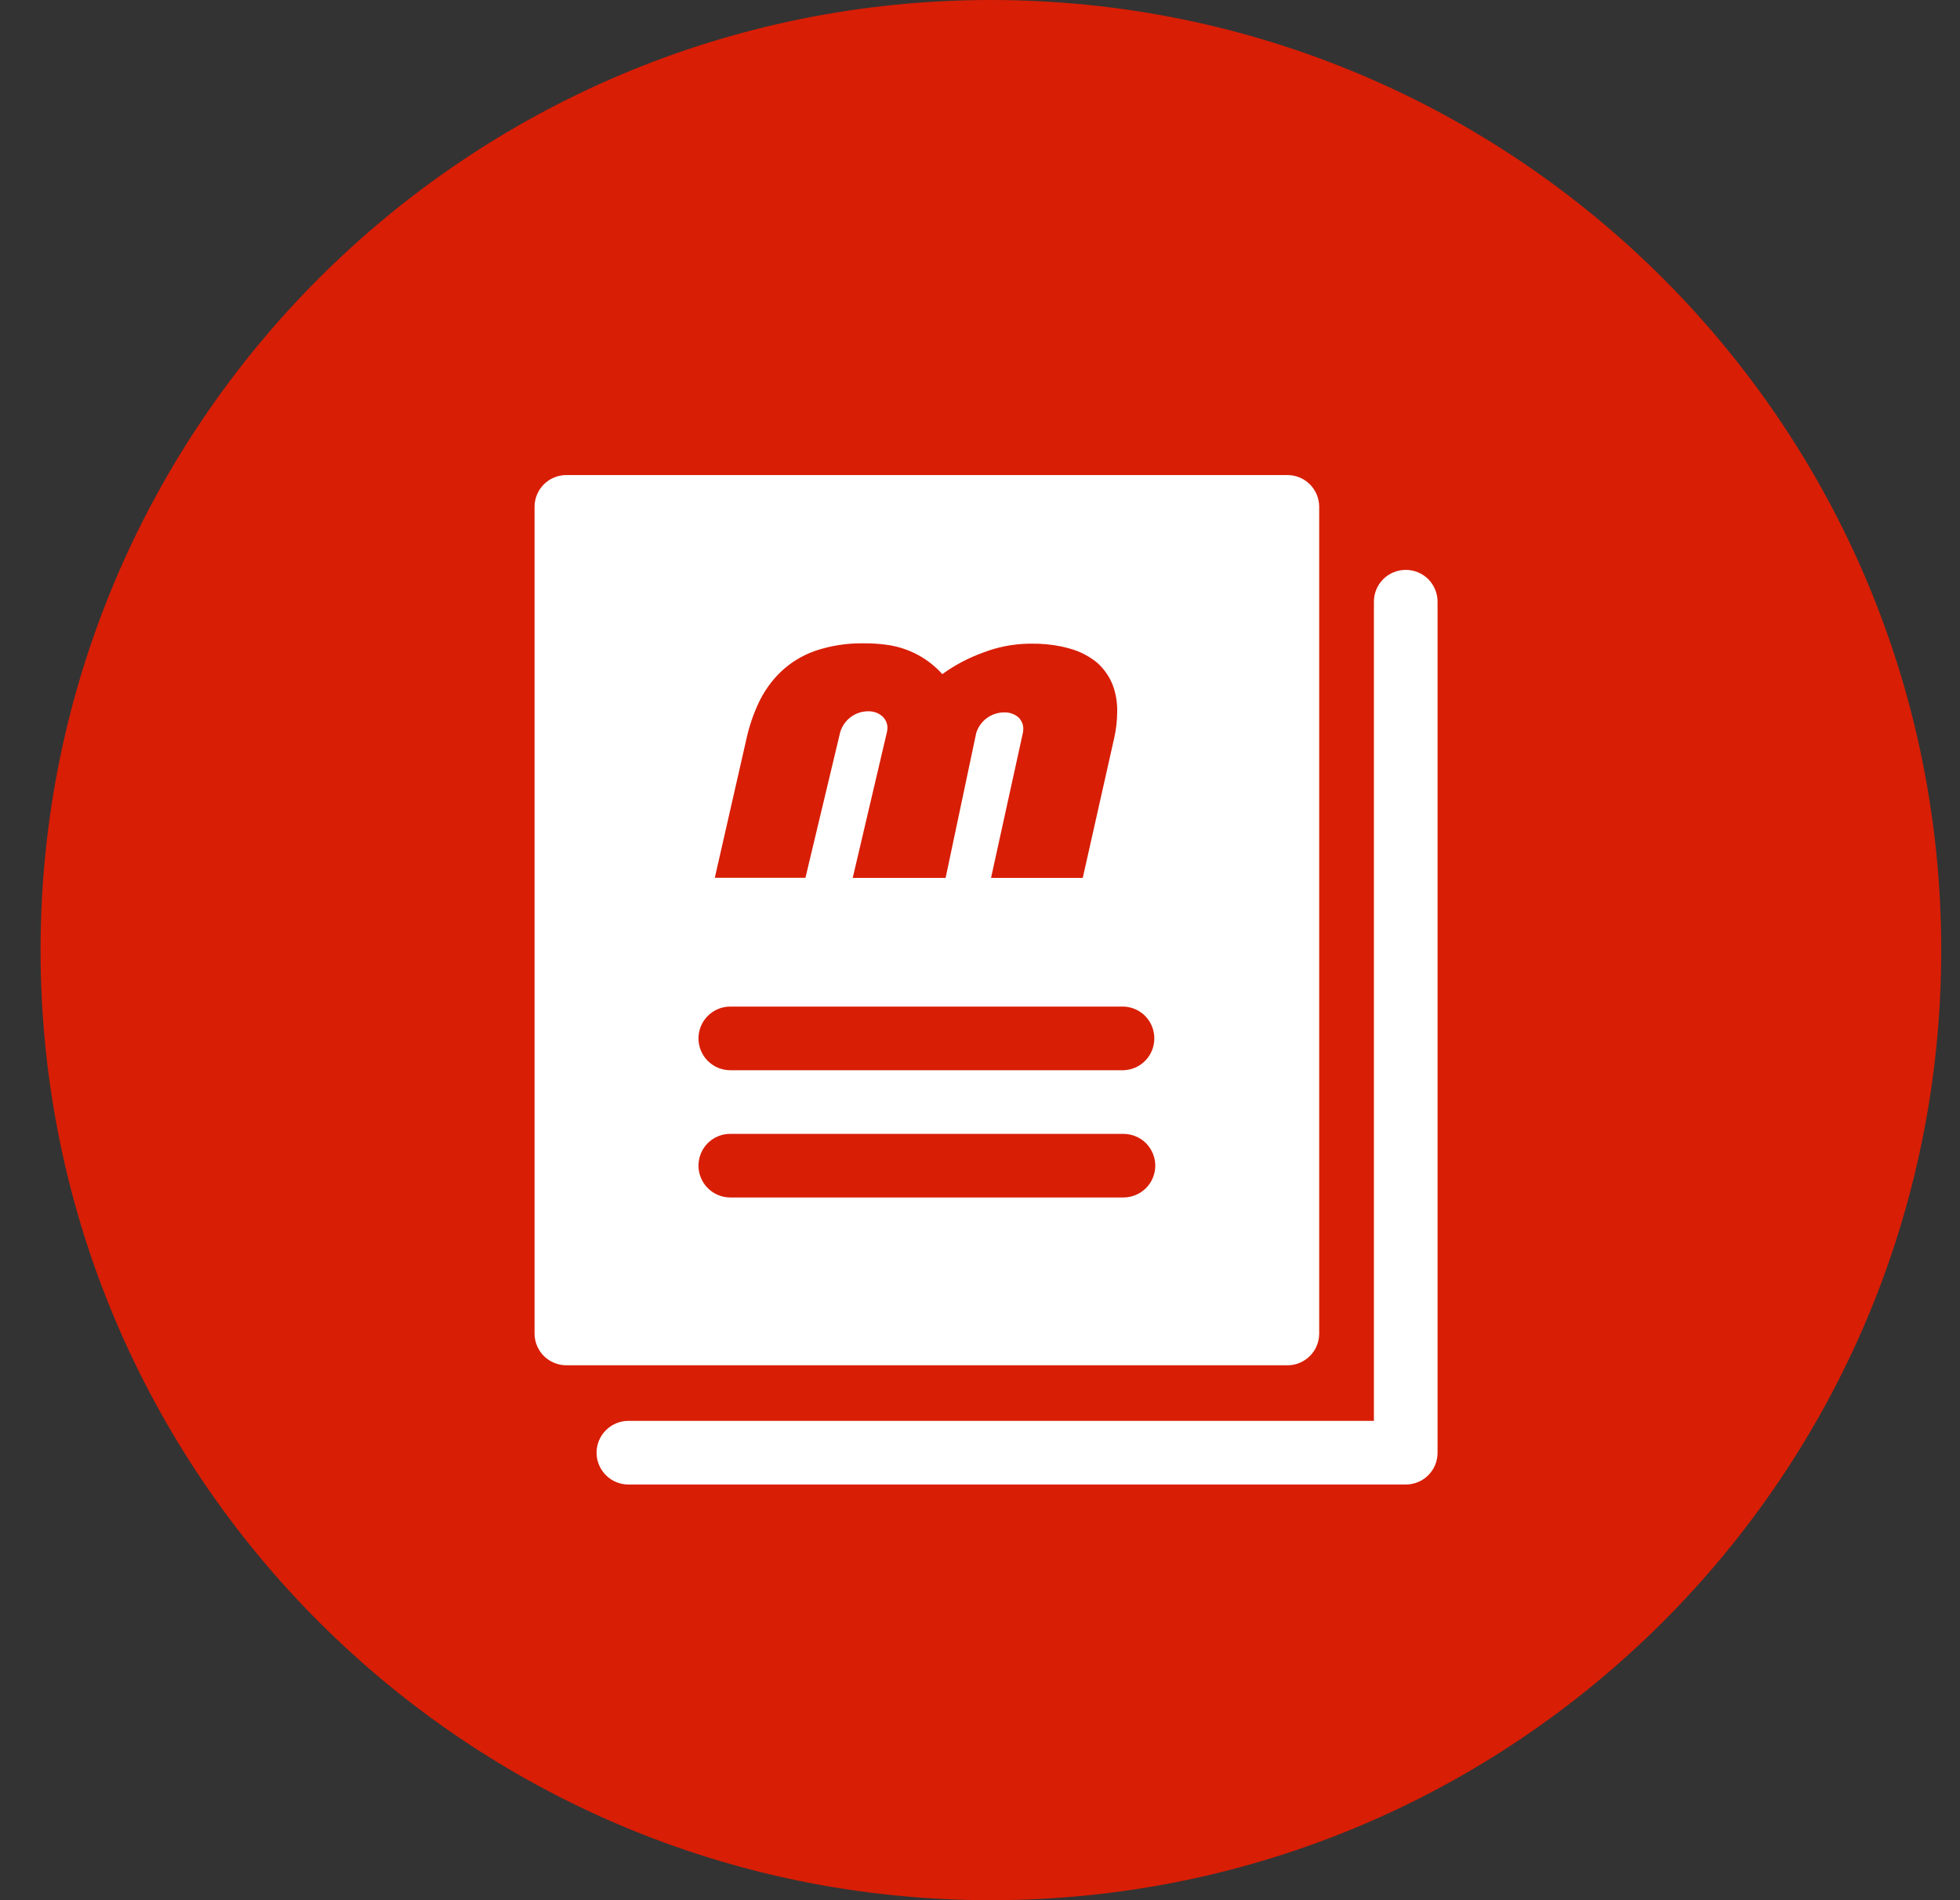
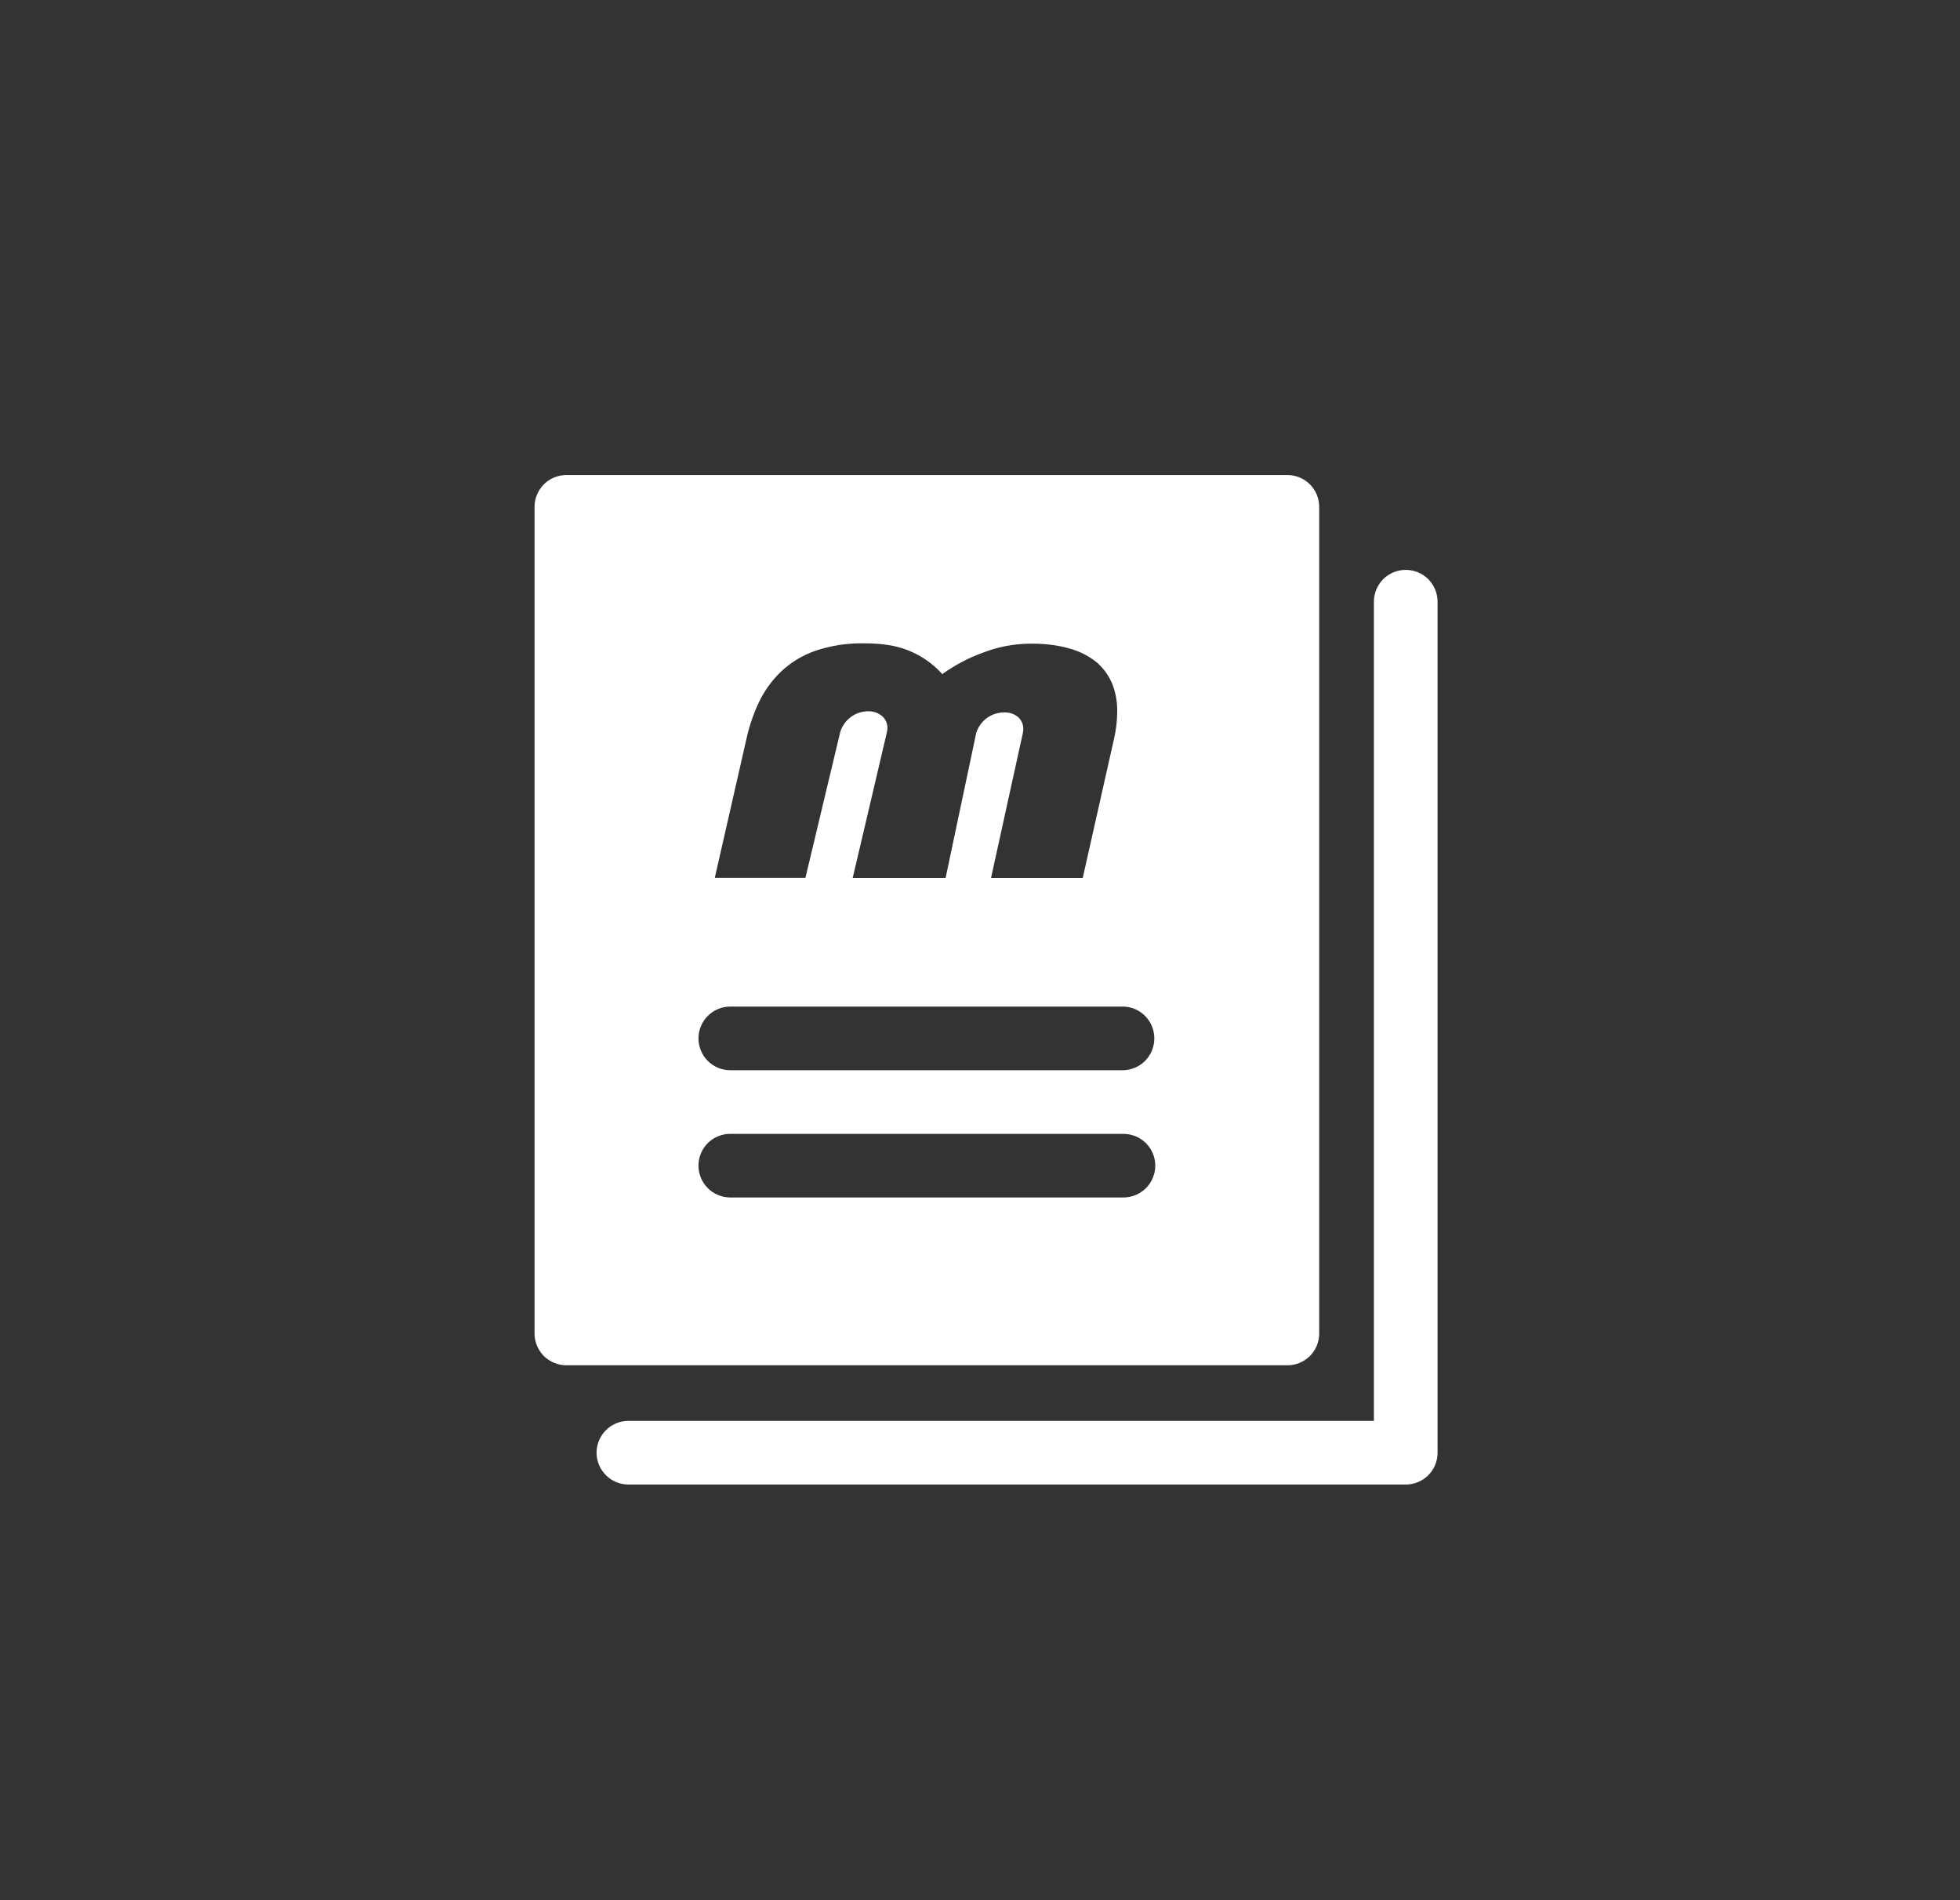
<svg xmlns="http://www.w3.org/2000/svg" width="33" height="32" viewBox="0 0 33 32" fill="none">
  <rect x="0" y="0" width="33" height="32" fill="#333333" stroke="none" />
  <g id="Section container">
-     <path d="M0.683 16C0.683 7.163 7.847 0 16.683 0C25.52 0 32.684 7.163 32.684 16C32.684 24.837 25.52 32 16.683 32C7.847 32 0.683 24.837 0.683 16Z" fill="#D81E05" />
    <path id="icons" d="M10.58 25C10.438 25 10.302 24.944 10.202 24.843C10.101 24.743 10.044 24.606 10.044 24.464C10.044 24.322 10.101 24.186 10.202 24.085C10.302 23.985 10.438 23.928 10.58 23.928H23.132V10.132C23.132 9.99 23.189 9.854 23.289 9.753C23.39 9.653 23.526 9.597 23.668 9.597C23.81 9.597 23.946 9.653 24.047 9.753C24.147 9.854 24.204 9.99 24.204 10.132V24.464C24.204 24.535 24.19 24.604 24.164 24.669C24.137 24.734 24.098 24.793 24.048 24.843C23.998 24.893 23.939 24.933 23.874 24.959C23.809 24.986 23.739 25 23.669 25H10.58ZM9.536 22.992C9.395 22.992 9.259 22.936 9.158 22.837C9.058 22.737 9.001 22.602 9 22.46V8.535C9 8.393 9.057 8.257 9.157 8.156C9.258 8.056 9.394 8 9.536 8H21.675C21.817 8 21.953 8.056 22.054 8.156C22.154 8.257 22.211 8.393 22.211 8.535V22.46C22.21 22.602 22.154 22.737 22.053 22.837C21.952 22.937 21.816 22.993 21.675 22.992H9.536ZM11.76 19.629C11.76 19.7 11.774 19.77 11.801 19.835C11.828 19.9 11.867 19.959 11.917 20.009C11.967 20.059 12.026 20.098 12.091 20.125C12.156 20.152 12.226 20.166 12.296 20.166H18.915C19.057 20.166 19.193 20.109 19.294 20.009C19.394 19.909 19.451 19.772 19.451 19.63C19.451 19.488 19.394 19.352 19.294 19.251C19.193 19.151 19.057 19.095 18.915 19.095H12.296C12.226 19.094 12.156 19.108 12.091 19.135C12.026 19.161 11.967 19.201 11.917 19.25C11.867 19.3 11.828 19.359 11.801 19.424C11.774 19.489 11.76 19.559 11.76 19.629ZM11.76 17.487C11.76 17.557 11.774 17.627 11.801 17.692C11.828 17.757 11.867 17.817 11.917 17.866C11.967 17.916 12.026 17.956 12.091 17.983C12.156 18.009 12.226 18.023 12.296 18.023H18.915C19.055 18.019 19.187 17.961 19.284 17.861C19.381 17.761 19.435 17.627 19.435 17.487C19.435 17.348 19.381 17.213 19.284 17.113C19.187 17.013 19.055 16.955 18.915 16.951H12.296C12.154 16.951 12.018 17.007 11.917 17.108C11.817 17.208 11.76 17.345 11.76 17.487ZM17.073 12.032C17.096 12.043 17.118 12.057 17.138 12.072C17.166 12.098 17.189 12.128 17.205 12.162C17.221 12.197 17.229 12.234 17.229 12.272V12.275C17.229 12.297 17.226 12.32 17.222 12.342L16.686 14.784H18.23L18.758 12.435C18.792 12.288 18.809 12.137 18.81 11.986C18.813 11.83 18.787 11.675 18.732 11.529C18.676 11.39 18.589 11.266 18.478 11.165C18.345 11.054 18.19 10.973 18.024 10.926C17.977 10.912 17.924 10.899 17.871 10.887C17.699 10.852 17.523 10.836 17.348 10.84H17.317C17.056 10.845 16.798 10.895 16.555 10.989C16.31 11.077 16.08 11.198 15.869 11.35H15.863C15.632 11.093 15.32 10.923 14.978 10.866C14.9 10.853 14.821 10.844 14.742 10.84C14.673 10.834 14.605 10.834 14.544 10.834C14.261 10.829 13.978 10.873 13.71 10.966C13.497 11.043 13.303 11.163 13.14 11.32C12.989 11.467 12.866 11.64 12.776 11.83C12.685 12.024 12.615 12.227 12.569 12.437L12.035 14.782H13.561L14.147 12.327C14.178 12.226 14.241 12.137 14.326 12.074C14.411 12.011 14.514 11.978 14.62 11.978C14.672 11.977 14.723 11.988 14.771 12.008C14.8 12.021 14.827 12.038 14.851 12.059C14.879 12.083 14.902 12.114 14.918 12.148C14.933 12.182 14.942 12.219 14.942 12.257V12.26C14.941 12.283 14.937 12.306 14.933 12.329L14.357 14.784H15.921L16.436 12.345C16.467 12.244 16.53 12.156 16.614 12.093C16.7 12.031 16.802 11.997 16.908 11.997H16.917C16.971 11.996 17.024 12.008 17.073 12.032Z" fill="white" />
  </g>
</svg>